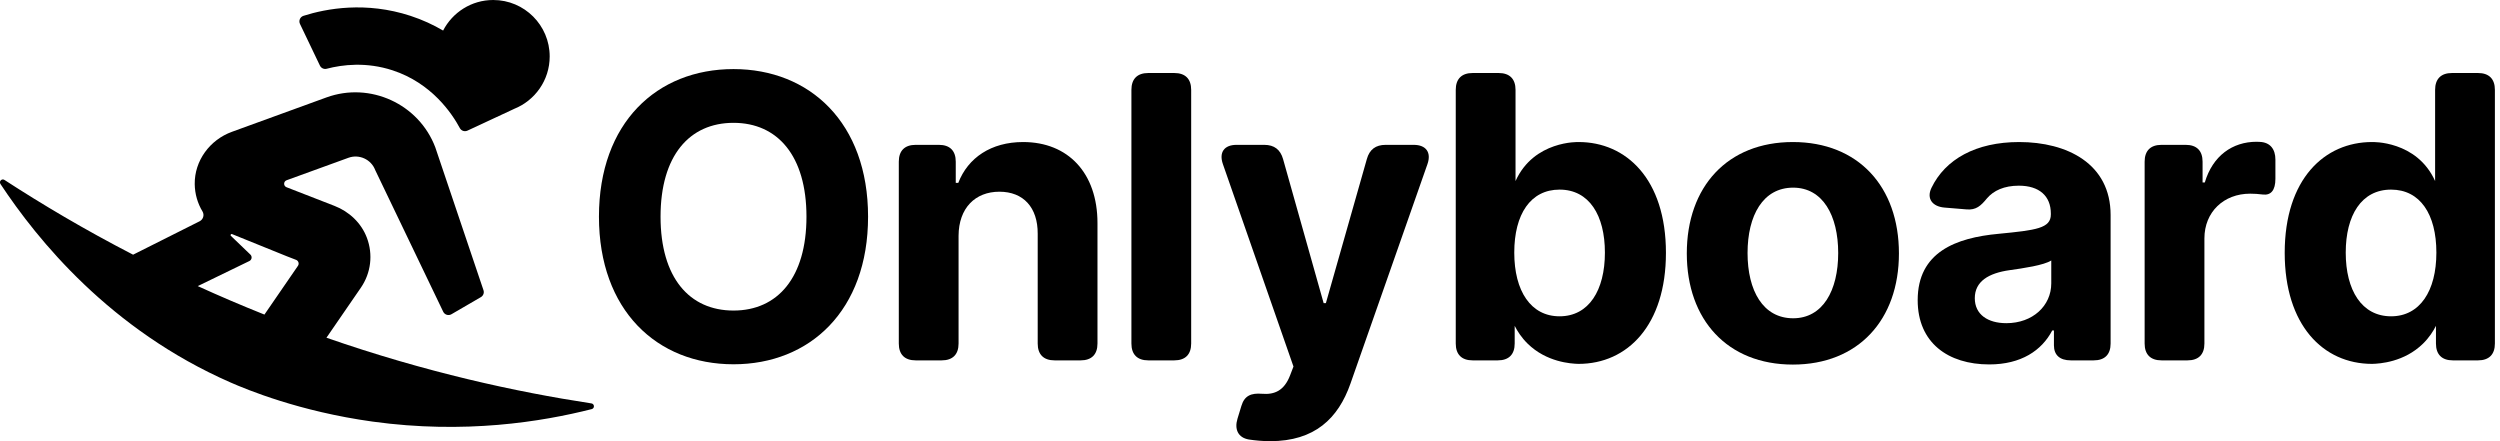
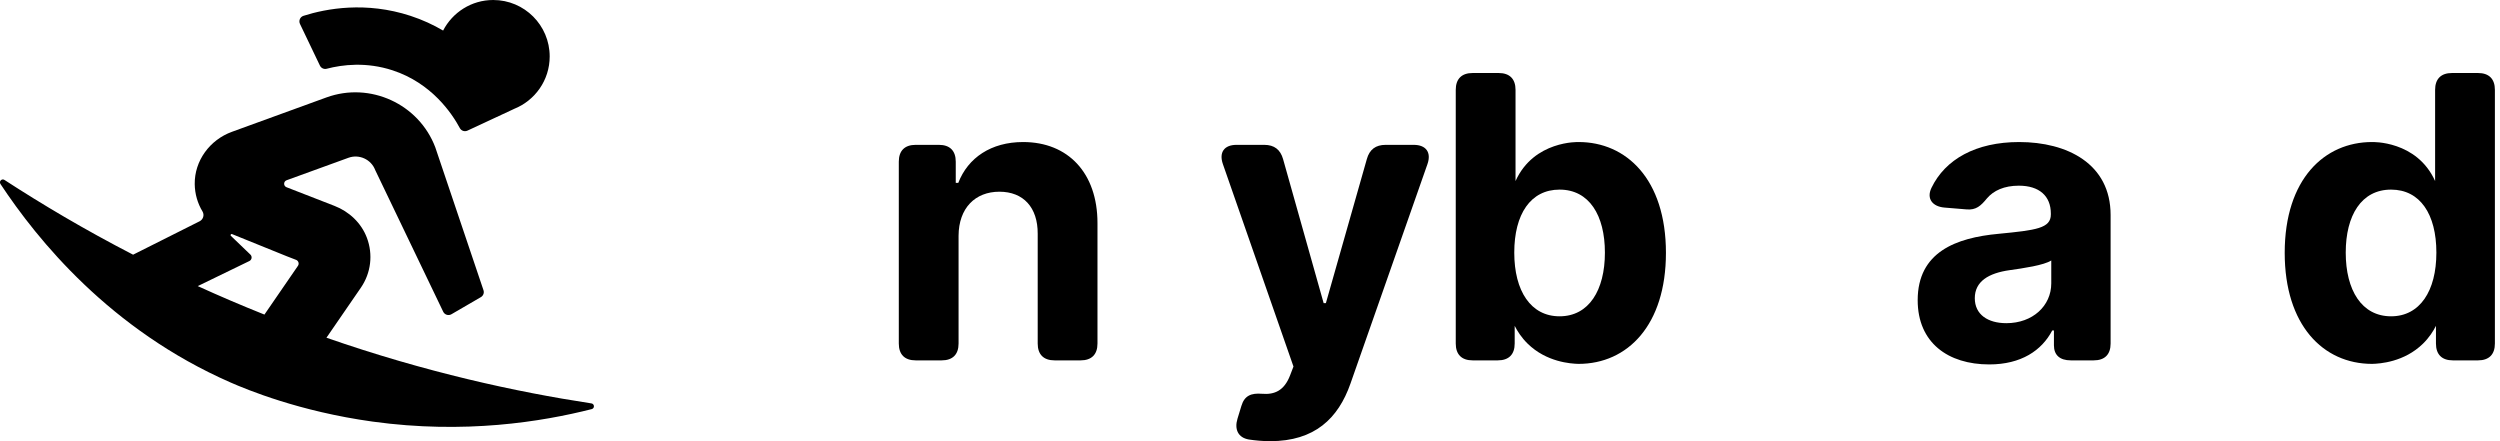
<svg xmlns="http://www.w3.org/2000/svg" width="136" height="24" viewBox="0 0 136 24" fill="none">
  <g clip-path="url(#clip0_33_1214)">
-     <path d="M39.903 19.817C35.735 19.817 32.583 16.879 32.583 11.788C32.583 6.674 35.735 3.758 39.903 3.758C44.047 3.758 47.223 6.674 47.223 11.788C47.223 16.902 44.047 19.817 39.903 19.817ZM39.903 6.682C37.499 6.682 35.934 8.475 35.934 11.788C35.934 15.101 37.499 16.894 39.903 16.894C42.3 16.894 43.872 15.101 43.872 11.788C43.872 8.475 42.3 6.682 39.903 6.682Z" fill="black" />
    <path d="M52.146 18.688C52.146 19.283 51.825 19.604 51.23 19.604H49.81C49.215 19.604 48.895 19.283 48.895 18.688V8.796C48.895 8.2 49.215 7.88 49.81 7.88H51.078C51.673 7.88 51.993 8.2 51.993 8.796V9.948H52.131C52.657 8.582 53.917 7.727 55.657 7.727C58.1 7.727 59.703 9.406 59.703 12.139V18.688C59.703 19.283 59.382 19.604 58.787 19.604H57.367C56.772 19.604 56.451 19.283 56.451 18.688V12.719C56.459 11.284 55.672 10.429 54.367 10.429C53.054 10.429 52.154 11.315 52.146 12.826V18.688Z" fill="black" />
-     <path d="M64.8 18.688C64.8 19.283 64.48 19.604 63.884 19.604H62.465C61.869 19.604 61.549 19.283 61.549 18.688V4.888C61.549 4.293 61.869 3.972 62.465 3.972H63.884C64.48 3.972 64.8 4.293 64.8 4.888V18.688Z" fill="black" />
    <path d="M67.937 23.909C67.35 23.809 67.144 23.352 67.319 22.779L67.533 22.077C67.701 21.52 68.067 21.375 68.647 21.421C69.35 21.481 69.861 21.237 70.174 20.436L70.365 19.94L66.525 8.926C66.304 8.292 66.594 7.88 67.266 7.88H68.777C69.319 7.88 69.655 8.139 69.8 8.658L72.006 16.49H72.128L74.357 8.651C74.502 8.132 74.837 7.88 75.379 7.88H76.906C77.578 7.88 77.875 8.292 77.654 8.926L73.464 20.871C72.799 22.764 71.517 24 69.098 24C68.686 24 68.289 23.962 67.937 23.909Z" fill="black" />
    <path d="M85.88 7.727C85.88 7.727 83.446 7.633 82.445 9.849V4.888C82.445 4.293 82.124 3.972 81.529 3.972H80.109C79.514 3.972 79.193 4.293 79.193 4.888V18.688C79.193 19.283 79.514 19.604 80.109 19.604H81.483C82.078 19.604 82.399 19.283 82.399 18.688V17.726C82.547 18.018 82.768 18.365 83.103 18.694C84.129 19.7 85.451 19.785 85.872 19.795C88.543 19.795 90.627 17.681 90.627 13.757C90.627 9.727 88.452 7.727 85.88 7.727ZM84.841 17.207C83.277 17.207 82.376 15.834 82.376 13.742C82.376 11.651 83.262 10.315 84.841 10.315C86.452 10.315 87.307 11.712 87.307 13.742C87.307 15.788 86.437 17.207 84.841 17.207Z" fill="black" />
    <path d="M124.288 13.757C124.288 17.681 126.372 19.795 129.043 19.795C129.464 19.785 130.786 19.7 131.812 18.694C132.147 18.365 132.369 18.018 132.516 17.726V18.688C132.516 19.283 132.837 19.604 133.432 19.604H134.806C135.401 19.604 135.722 19.283 135.722 18.688V4.888C135.722 4.293 135.401 3.972 134.806 3.972H133.386C132.791 3.972 132.47 4.293 132.47 4.888V9.849C131.47 7.633 129.036 7.727 129.036 7.727C126.463 7.727 124.288 9.727 124.288 13.757ZM127.608 13.742C127.608 11.712 128.463 10.315 130.074 10.315C131.654 10.315 132.539 11.651 132.539 13.742C132.539 15.834 131.638 17.207 130.074 17.207C128.478 17.207 127.608 15.788 127.608 13.742Z" fill="black" />
-     <path d="M91.762 13.787C91.762 10.154 93.975 7.727 97.532 7.727C101.089 7.727 103.302 10.154 103.302 13.787C103.302 17.398 101.089 19.833 97.532 19.833C93.975 19.833 91.762 17.398 91.762 13.787ZM99.998 13.765C99.998 11.719 99.158 10.208 97.547 10.208C95.906 10.208 95.067 11.719 95.067 13.765C95.067 15.81 95.906 17.314 97.547 17.314C99.158 17.314 99.998 15.81 99.998 13.765Z" fill="black" />
    <path d="M104.322 16.329C104.322 13.711 106.406 12.933 108.726 12.719C110.765 12.521 111.566 12.421 111.566 11.666V11.62C111.566 10.658 110.932 10.101 109.826 10.101C109.024 10.101 108.452 10.368 108.093 10.788C107.757 11.2 107.497 11.437 106.979 11.391L105.78 11.292C105.131 11.238 104.788 10.811 105.07 10.223C105.818 8.666 107.49 7.727 109.841 7.727C112.451 7.727 114.817 8.903 114.817 11.696V18.688C114.817 19.283 114.497 19.604 113.901 19.604H112.65C112.054 19.604 111.734 19.314 111.734 18.787V17.978H111.642C111.07 19.069 109.948 19.825 108.215 19.825C105.979 19.825 104.322 18.65 104.322 16.329ZM111.589 15.413V14.169C111.2 14.429 110.039 14.597 109.329 14.696C108.184 14.856 107.429 15.306 107.429 16.222C107.429 17.116 108.146 17.581 109.146 17.581C110.573 17.581 111.589 16.642 111.589 15.413Z" fill="black" />
-     <path d="M116.668 8.796C116.668 8.2 116.989 7.88 117.584 7.88H118.904C119.5 7.88 119.82 8.2 119.82 8.796V9.925H119.942C120.37 8.475 121.446 7.712 122.759 7.712C122.812 7.712 122.873 7.712 122.934 7.719C123.499 7.742 123.782 8.116 123.782 8.681V9.727C123.782 10.353 123.538 10.635 123.102 10.582C122.866 10.551 122.621 10.536 122.408 10.536C120.973 10.536 119.92 11.528 119.92 12.971V18.688C119.92 19.283 119.599 19.604 119.003 19.604H117.584C116.989 19.604 116.668 19.283 116.668 18.688V8.796Z" fill="black" />
    <path d="M17.404 3.569C17.471 3.708 17.625 3.779 17.773 3.74C18.636 3.513 19.93 3.359 21.358 3.826C23.481 4.521 24.589 6.173 25.014 6.967C25.094 7.117 25.276 7.178 25.43 7.106L27.931 5.941L27.97 5.922C29.102 5.47 29.903 4.365 29.903 3.071C29.903 1.375 28.528 0 26.832 0C25.644 0 24.616 0.676 24.105 1.663C24.104 1.662 24.103 1.662 24.102 1.661C23.574 1.35 22.984 1.076 22.328 0.861C19.909 0.07 17.764 0.462 16.511 0.86C16.326 0.918 16.235 1.126 16.319 1.302L17.404 3.569Z" fill="black" />
    <path d="M32.174 21.945C28.069 21.321 23.148 20.247 17.759 18.372L19.631 15.651C20.18 14.851 20.304 13.847 19.957 12.93C19.654 12.127 18.994 11.509 18.193 11.199L15.586 10.185C15.412 10.117 15.415 9.871 15.59 9.806L18.956 8.583C19.538 8.371 20.192 8.671 20.411 9.251L24.11 16.957C24.191 17.125 24.397 17.189 24.558 17.095L26.161 16.163C26.291 16.087 26.351 15.929 26.301 15.786L23.68 8.015C22.787 5.656 20.132 4.437 17.762 5.299L12.619 7.17C11.416 7.606 10.576 8.741 10.593 10.018C10.601 10.557 10.751 11.065 11.015 11.501C11.13 11.691 11.056 11.938 10.86 12.037L7.443 13.753L7.24 13.855C4.596 12.49 2.262 11.101 0.244 9.789C0.099 9.694 -0.071 9.866 0.025 10.009C2.029 13.037 5.987 17.939 12.545 20.808C13.403 21.183 16.273 22.384 20.276 22.936C25.273 23.625 29.463 22.947 32.189 22.256C32.358 22.213 32.346 21.971 32.174 21.945ZM10.758 15.564L10.877 15.506L13.566 14.2C13.702 14.134 13.73 13.953 13.621 13.849L12.562 12.832C12.515 12.787 12.564 12.711 12.624 12.735L15.601 13.94L15.611 13.944L16.107 14.136C16.238 14.187 16.288 14.347 16.207 14.463L14.396 17.097L14.385 17.113C13.127 16.611 11.918 16.093 10.758 15.564Z" fill="black" />
  </g>
  <defs>
    <clipPath id="clip0_33_1214">
      <rect width="135.725" height="24" fill="white" />
    </clipPath>
  </defs>
</svg>